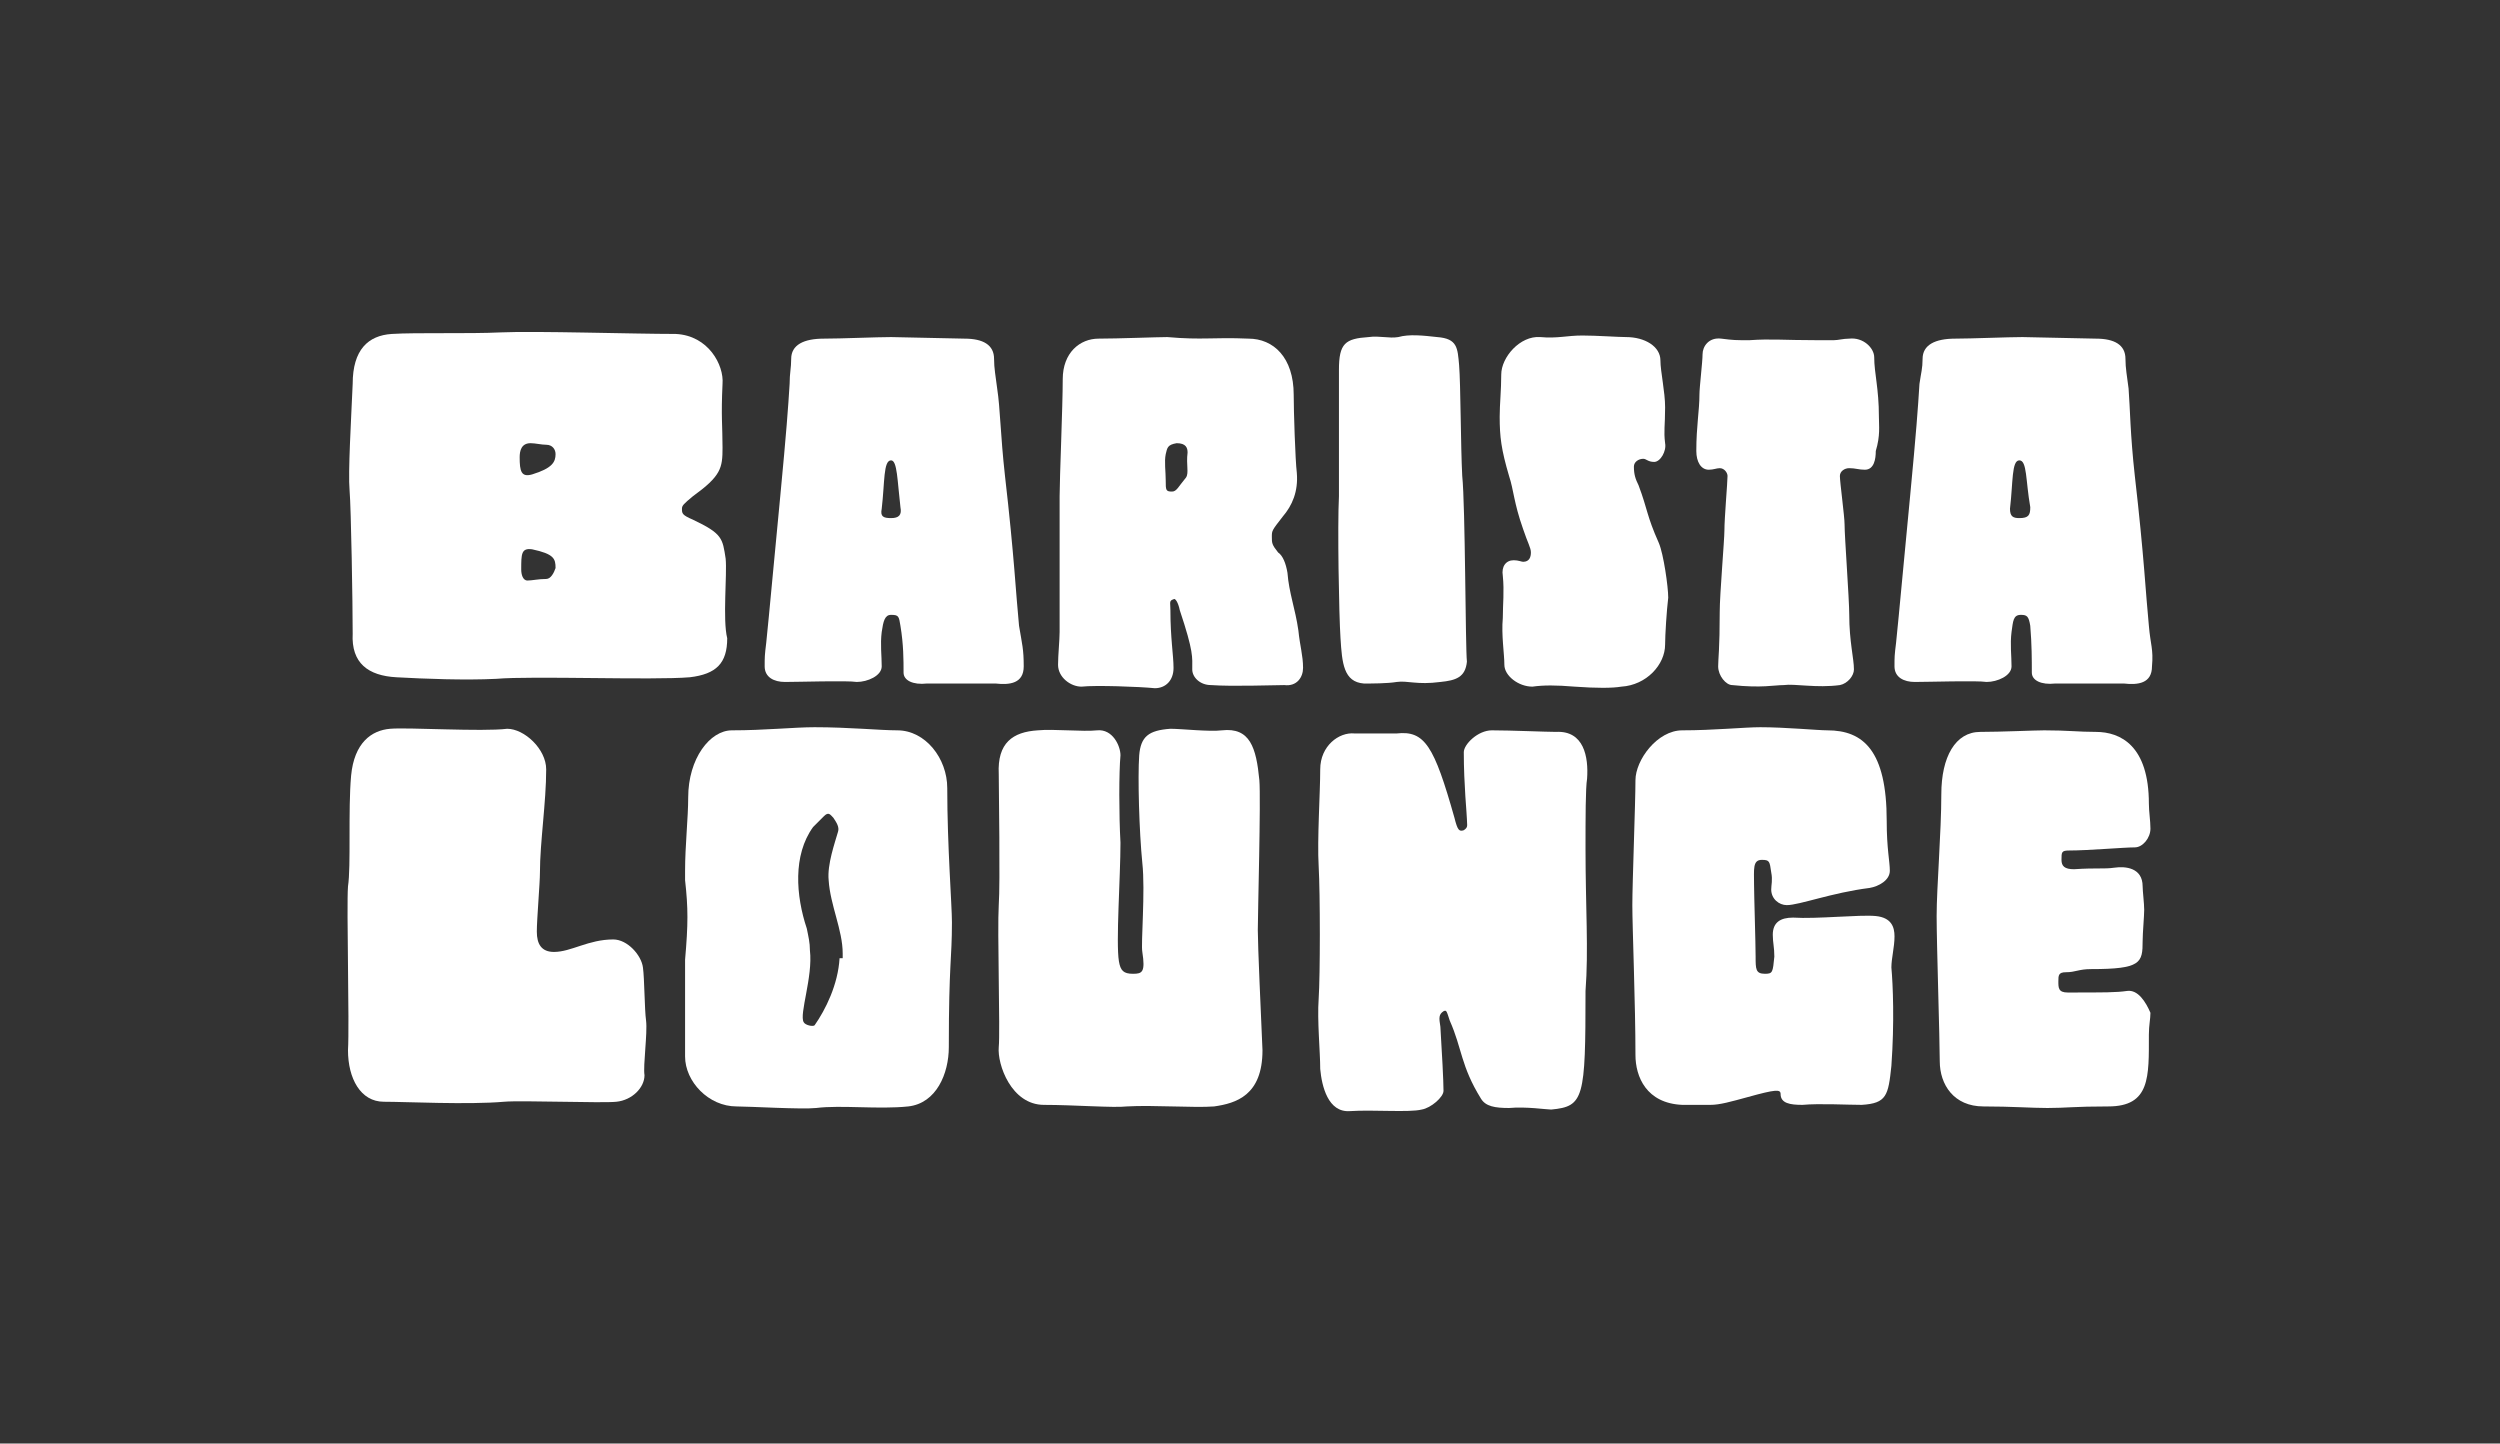
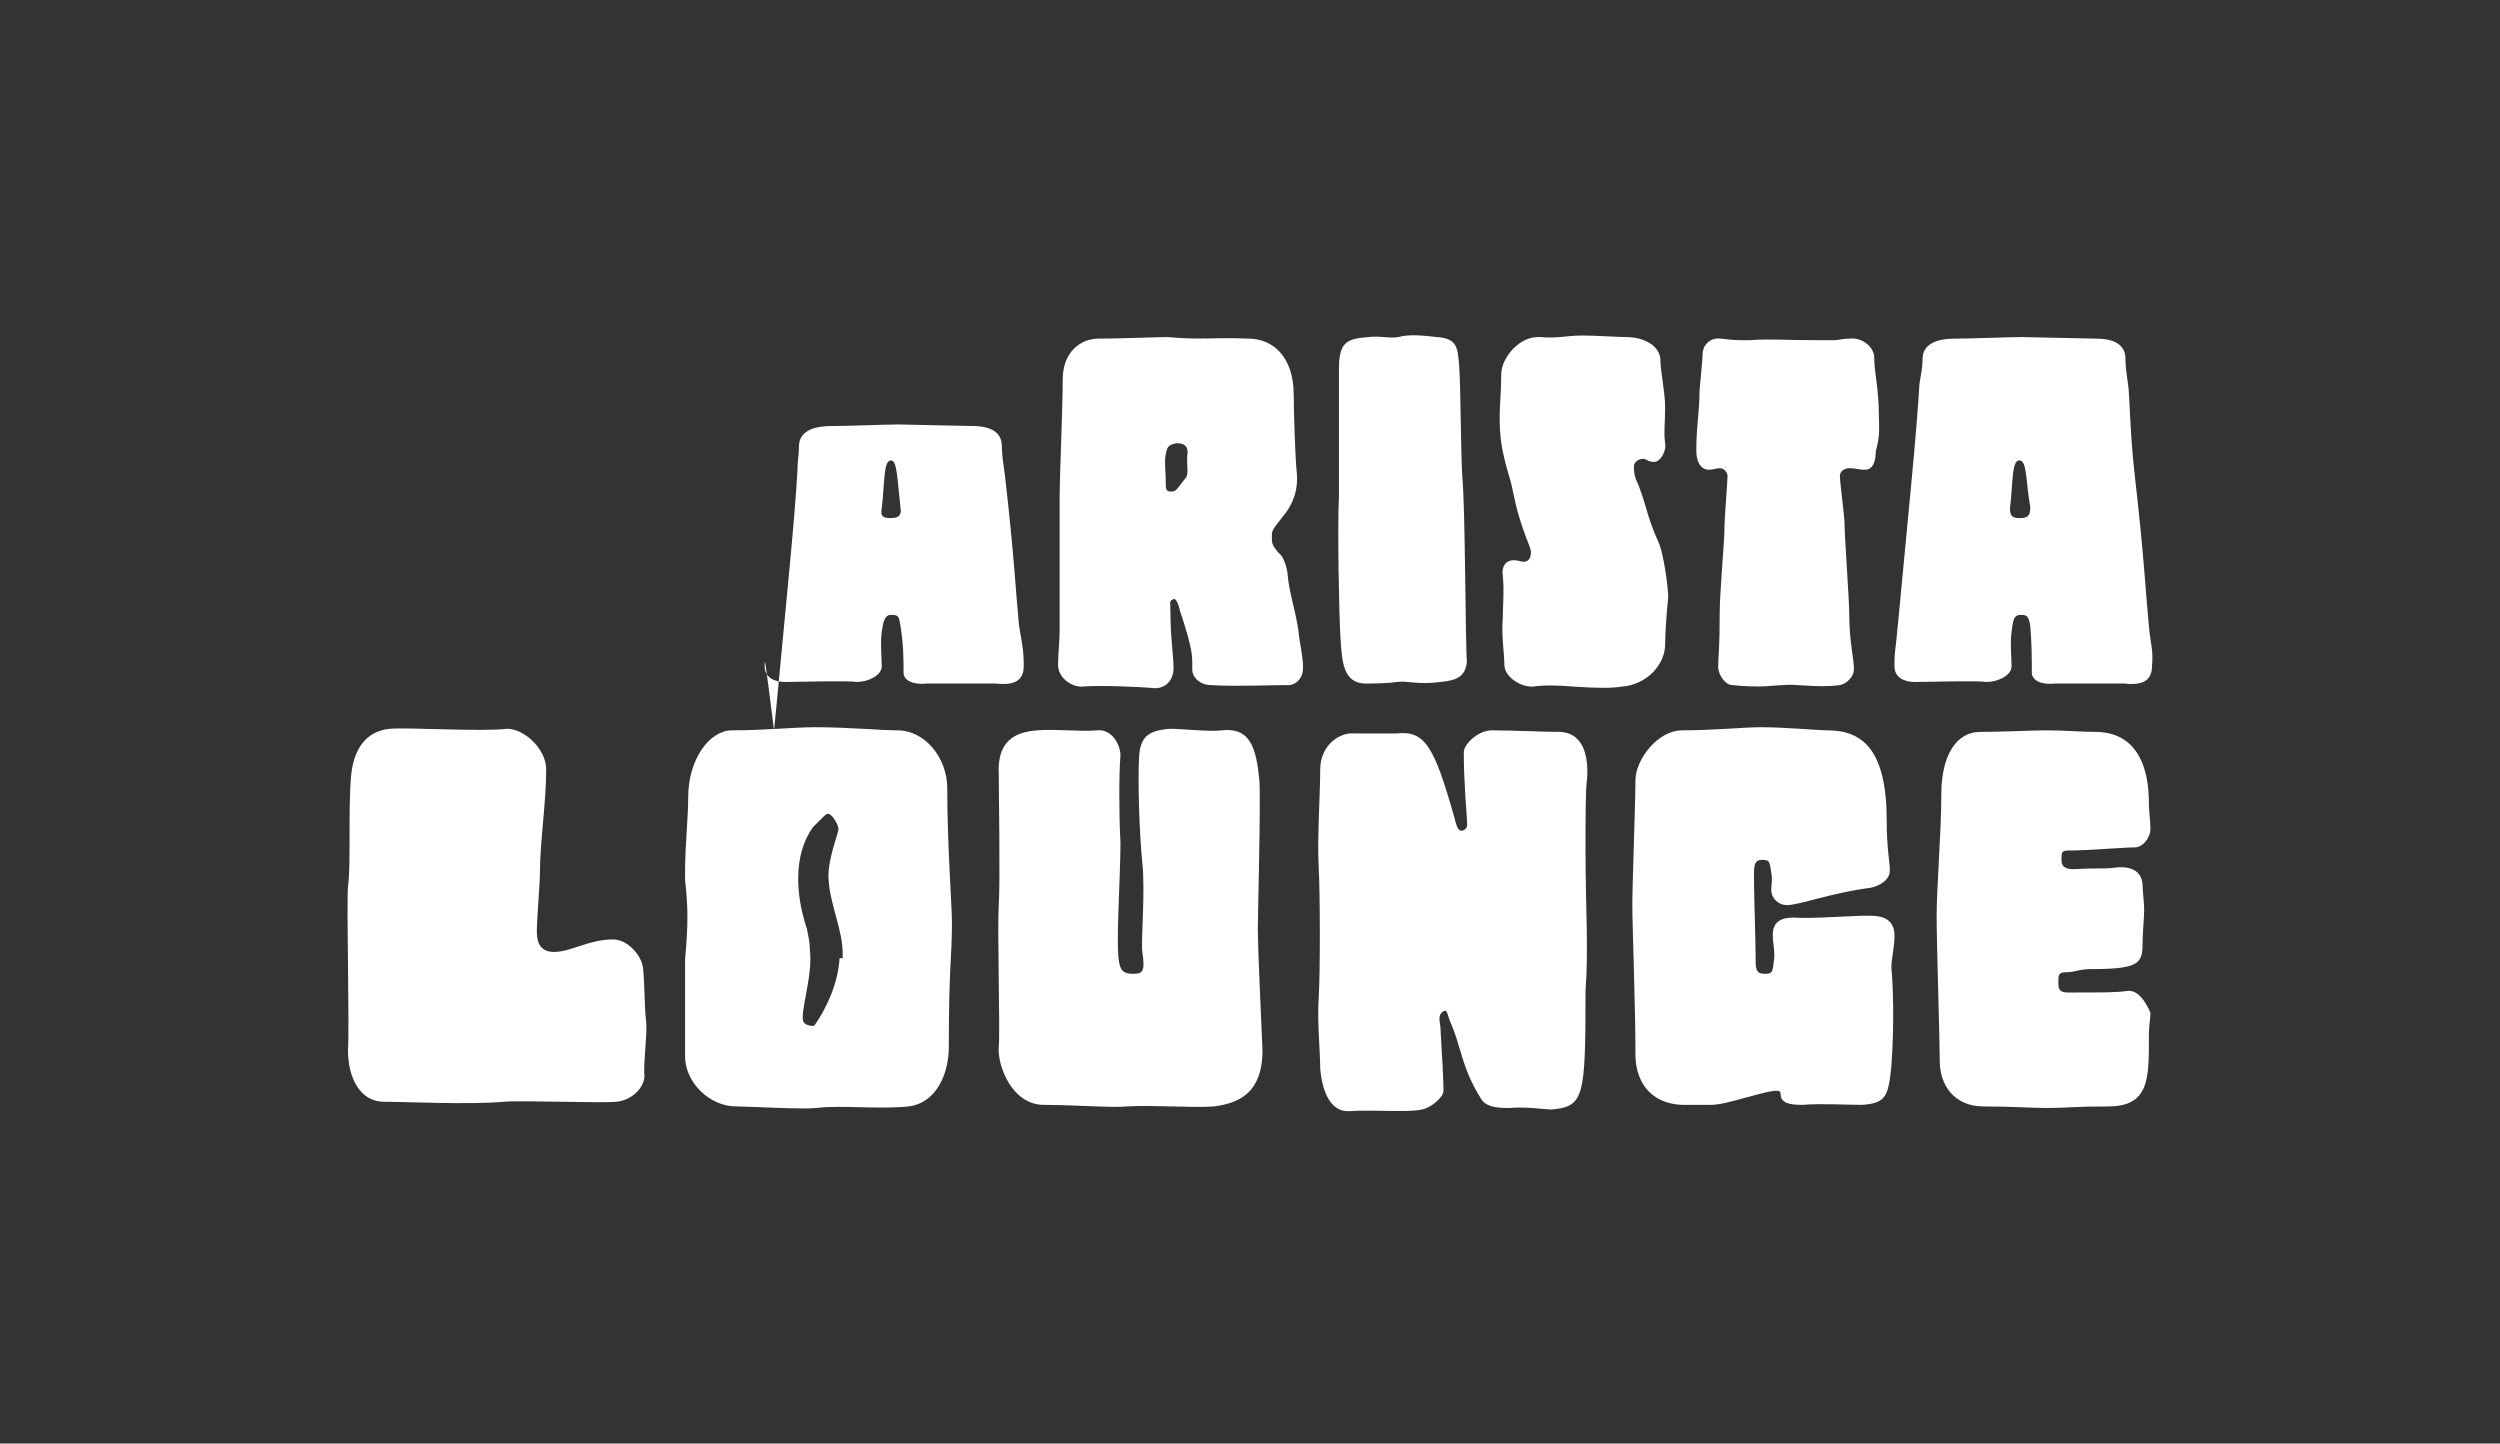
<svg xmlns="http://www.w3.org/2000/svg" xml:space="preserve" style="enable-background:new 0 0 160.2 92.5;" viewBox="0 0 160.2 92.5" y="0px" x="0px" id="Ebene_1" version="1.1">
  <rect x="0" y="0" width="160.2" height="92.5" fill="#333333" stroke="none" />
  <style type="text/css">
	.st0{fill:#FFFFFF;}
</style>
  <g>
-     <path d="M46.5,35.8c-0.2-1.3-0.2-1.6-2.1-2.5c-0.7-0.3-0.7-0.4-0.7-0.7c0-0.2,0.1-0.3,0.7-0.8c1.8-1.3,1.9-1.8,1.9-3.1   c0-1.4-0.1-2,0-4.1c0.1-1.2-0.9-3.1-3-3.2c-2.7,0-9-0.2-11.2-0.1c-2.1,0.1-5.4,0-7,0.1c-1.5,0.1-2.5,1-2.5,3.2   c-0.1,2.3-0.3,5.7-0.2,6.8c0.1,1.2,0.2,7.3,0.2,9.2c-0.1,1.9,1,2.7,2.8,2.8s4.4,0.2,6.4,0.1c2.3-0.2,10,0.1,12.4-0.1   c1.7-0.2,2.4-0.9,2.4-2.5C46.3,39.7,46.6,36.8,46.5,35.8z M35,37.1c-0.5,0-0.9,0.1-1.2,0.1s-0.4-0.4-0.4-0.7c0-1,0-1.4,0.7-1.3   c1.4,0.3,1.5,0.6,1.5,1.2C35.5,36.7,35.3,37.1,35,37.1z M34.1,30.4c-0.7,0.2-0.8-0.2-0.8-1.1c0-0.4,0.1-0.9,0.7-0.9   c0.3,0,0.7,0.1,1,0.1c0.4,0,0.6,0.3,0.6,0.6C35.6,29.6,35.4,30,34.1,30.4z" class="st0" />
-     <path d="M65.3,40.1c-0.2-2-0.3-4.4-0.9-9.6c-0.3-2.7-0.3-4.3-0.5-5.6c-0.1-0.8-0.2-1.3-0.2-1.9c0-0.9-0.7-1.3-1.9-1.3   c-0.6,0-4.1-0.1-4.7-0.1c-0.9,0-3.2,0.1-4.3,0.1c-1.3,0-2.1,0.4-2.1,1.3c0,0.6-0.1,0.9-0.1,1.6c-0.1,1.6-0.2,3-0.6,7.2   c-0.4,4.1-0.7,7.5-0.9,9.4C49,42,49,42.1,49,42.7c0,0.7,0.6,1,1.3,1c0.9,0,4-0.1,4.6,0c0.7,0,1.6-0.4,1.6-1c0-0.7-0.1-1.4,0-2.2   c0.1-0.7,0.2-1.1,0.6-1.1c0.5,0,0.5,0.1,0.6,0.7c0.2,1.2,0.2,2.2,0.2,3c0,0.5,0.6,0.8,1.5,0.7c1.6,0,3.5,0,4.4,0   c0.9,0.1,1.8,0,1.8-1.1C65.6,41.6,65.5,41.3,65.3,40.1z M57.1,33.2c-0.5,0-0.7-0.1-0.6-0.6c0.2-1.7,0.1-3.1,0.6-3.1   c0.4,0,0.4,1.3,0.6,3C57.8,33,57.6,33.2,57.1,33.2z" class="st0" />
+     <path d="M65.3,40.1c-0.2-2-0.3-4.4-0.9-9.6c-0.1-0.8-0.2-1.3-0.2-1.9c0-0.9-0.7-1.3-1.9-1.3   c-0.6,0-4.1-0.1-4.7-0.1c-0.9,0-3.2,0.1-4.3,0.1c-1.3,0-2.1,0.4-2.1,1.3c0,0.6-0.1,0.9-0.1,1.6c-0.1,1.6-0.2,3-0.6,7.2   c-0.4,4.1-0.7,7.5-0.9,9.4C49,42,49,42.1,49,42.7c0,0.7,0.6,1,1.3,1c0.9,0,4-0.1,4.6,0c0.7,0,1.6-0.4,1.6-1c0-0.7-0.1-1.4,0-2.2   c0.1-0.7,0.2-1.1,0.6-1.1c0.5,0,0.5,0.1,0.6,0.7c0.2,1.2,0.2,2.2,0.2,3c0,0.5,0.6,0.8,1.5,0.7c1.6,0,3.5,0,4.4,0   c0.9,0.1,1.8,0,1.8-1.1C65.6,41.6,65.5,41.3,65.3,40.1z M57.1,33.2c-0.5,0-0.7-0.1-0.6-0.6c0.2-1.7,0.1-3.1,0.6-3.1   c0.4,0,0.4,1.3,0.6,3C57.8,33,57.6,33.2,57.1,33.2z" class="st0" />
    <path d="M83.2,40.4C83,39,82.6,38,82.5,36.7c-0.1-0.6-0.3-1.1-0.6-1.3c-0.4-0.5-0.4-0.6-0.4-1s0-0.4,0.7-1.3   c0.6-0.7,1-1.6,0.9-2.8c-0.1-0.8-0.2-4-0.2-5c0-2.4-1.3-3.6-2.9-3.6c-2.3-0.1-2.9,0.1-5.2-0.1c-0.6,0-3.2,0.1-4.4,0.1   c-1.2,0-2.3,0.9-2.3,2.6s-0.2,6.4-0.2,7.5c0,1.1,0,8.1,0,8.7c0,0.5-0.1,1.5-0.1,2.1c0,0.8,0.8,1.4,1.5,1.4c0.9-0.1,3.7,0,4.7,0.1   c0.7,0,1.2-0.5,1.2-1.3S75,40.9,75,39.1c0-0.5-0.1-0.6,0.2-0.7c0.1-0.1,0.3,0.2,0.4,0.7c0.9,2.7,0.8,3,0.8,3.8c0,0.5,0.5,1,1.2,1   c1.4,0.1,4,0,4.7,0c0.8,0.1,1.2-0.5,1.2-1.1C83.5,42,83.3,41.4,83.2,40.4z M76,30.6c-0.5,0.6-0.6,0.9-0.9,0.9   c-0.4,0-0.4-0.1-0.4-0.7s-0.1-1.2,0-1.7c0.1-0.4,0.1-0.6,0.7-0.7c0.6,0,0.7,0.3,0.7,0.6C76,29.8,76.2,30.3,76,30.6z" class="st0" />
    <path d="M93.7,30.5c-0.1-1.9-0.1-5.9-0.2-7.1c-0.1-1.1-0.1-1.7-1.4-1.8c-0.9-0.1-1.8-0.2-2.5,0c-0.6,0.1-1.2-0.1-1.9,0   c-1.5,0.1-1.9,0.4-1.9,2.1c0,1.9,0,6.2,0,8.1c-0.1,1.9,0,7.6,0.1,9.1c0.1,1.6,0.2,2.8,1.5,2.9c0.5,0,1.5,0,2.1-0.1   c0.7-0.1,1.3,0.2,2.8,0c1-0.1,1.6-0.3,1.7-1.3C93.9,41.5,93.9,32.4,93.7,30.5z" class="st0" />
    <path d="M105,31.1c-0.2-0.4-0.3-0.7-0.3-1.2c0-0.3,0.3-0.5,0.6-0.5c0.2,0,0.3,0.2,0.7,0.2c0.4,0,0.8-0.7,0.7-1.2   c-0.1-0.8,0-1.1,0-2.3c0-1-0.3-2.3-0.3-3c0-0.9-1-1.5-2.2-1.5c-0.5,0-1.9-0.1-2.8-0.1c-1,0-1.6,0.2-2.7,0.1   c-1.3-0.1-2.5,1.3-2.5,2.4c0,1-0.1,1.9-0.1,2.7c0,1.3,0.1,2.1,0.6,3.8c0.3,0.9,0.3,1.7,0.9,3.4c0.3,0.9,0.5,1.2,0.5,1.5   S98,36,97.6,36c-0.1,0-0.3-0.1-0.6-0.1c-0.5,0-0.8,0.4-0.7,1c0.1,1,0,1.8,0,2.7c-0.1,1.1,0.1,2.3,0.1,3s0.9,1.4,1.8,1.4   c0.7-0.1,1.5-0.1,2.7,0c1.4,0.1,2.4,0.1,3,0c1.6-0.1,2.8-1.4,2.8-2.7c0-0.6,0.1-2.2,0.2-3c0-0.7-0.3-2.8-0.6-3.5   C105.5,33,105.6,32.7,105,31.1z" class="st0" />
    <path d="M120.4,26.7c0-1.8-0.3-2.8-0.3-3.8c0-0.6-0.7-1.3-1.6-1.2c-0.4,0-0.7,0.1-1,0.1h-1c-2.2,0-3-0.1-4.4,0   c-0.9,0-1,0-1.8-0.1s-1.2,0.5-1.2,1s-0.2,2.1-0.2,2.6c0,1-0.2,2-0.2,3.6c0,0.7,0.3,1.2,0.8,1.2c0.3,0,0.5-0.1,0.7-0.1   c0.3,0,0.5,0.3,0.5,0.5c0,0.4-0.2,2.7-0.2,3.5c0,0.6-0.3,4.1-0.3,5.2c0,2.4-0.1,3-0.1,3.5c0,0.6,0.5,1.2,0.9,1.2   c1.9,0.2,2.7,0,3.3,0c0.7-0.1,2.1,0.2,3.6,0c0.5-0.1,0.9-0.6,0.9-1c0-0.7-0.3-1.8-0.3-3.5c0-1-0.3-5-0.3-5.8c0-0.5-0.3-2.7-0.3-3.1   c0-0.3,0.3-0.5,0.6-0.5c0.4,0,0.6,0.1,1,0.1c0.6,0,0.7-0.7,0.7-1.2C120.5,27.9,120.4,27.3,120.4,26.7z" class="st0" />
    <path d="M137.7,40.1c-0.2-2-0.3-4.4-0.9-9.6c-0.3-2.7-0.3-4.3-0.4-5.6c-0.1-0.8-0.2-1.3-0.2-1.9c0-0.9-0.7-1.3-1.9-1.3   c-0.6,0-4.1-0.1-4.7-0.1c-0.9,0-3.3,0.1-4.3,0.1c-1.3,0-2.1,0.4-2.1,1.3c0,0.6-0.1,0.9-0.2,1.6c-0.1,1.6-0.2,3-0.6,7.2   c-0.4,4.1-0.7,7.5-0.9,9.4c-0.1,0.8-0.1,0.9-0.1,1.5c0,0.7,0.6,1,1.3,1c0.9,0,4-0.1,4.6,0c0.7,0,1.6-0.4,1.6-1c0-0.7-0.1-1.4,0-2.2   c0.1-0.7,0.1-1.1,0.6-1.1c0.4,0,0.5,0.1,0.6,0.7c0.1,1.2,0.1,2.2,0.1,3c0,0.5,0.6,0.8,1.5,0.7c1.6,0,3.5,0,4.4,0   c0.9,0.1,1.8,0,1.8-1.1C138,41.6,137.8,41.3,137.7,40.1z M129.4,33.2c-0.4,0-0.6-0.1-0.6-0.6c0.2-1.7,0.1-3.1,0.6-3.1   s0.4,1.3,0.7,3C130.1,33,130,33.2,129.4,33.2z" class="st0" />
    <path d="M41.4,65.4c-0.1-0.7-0.1-2.7-0.2-3.4c-0.1-0.8-1-1.8-1.9-1.8c-1.6,0-2.7,0.8-3.8,0.8c-0.8,0-1.1-0.5-1.1-1.3   s0.2-3.1,0.2-3.8c0-1.9,0.4-4.5,0.4-6.6c0-1.3-1.4-2.6-2.5-2.6c-1.6,0.2-6.4-0.1-7.5,0c-1.2,0.1-2.3,0.9-2.5,3   c-0.2,2.2,0,5.8-0.2,7.1c-0.1,1.3,0.1,8.8,0,10.5c0,1.8,0.8,3.3,2.3,3.3c1.4,0,5.4,0.2,7.7,0c1.1-0.1,6.3,0.1,7.2,0   c1-0.1,1.8-0.9,1.8-1.7C41.2,68.3,41.5,66.2,41.4,65.4z" class="st0" />
    <path d="M60.7,50.5c0-1.9-1.4-3.7-3.2-3.7c-1.1,0-3.1-0.2-5.3-0.2c-1.3,0-3.2,0.2-5.3,0.2c-1.4,0-2.8,1.8-2.8,4.3   c0,1.3-0.2,3.1-0.2,4.7c0,0.2,0,0.4,0,0.6c0.2,1.8,0.2,2.8,0,5.1c0,0.2,0,0.4,0,0.6c0,1.4,0,3.2,0,5.6c0,1.6,1.5,3.2,3.3,3.2   c0.8,0,4.2,0.2,5.1,0.1c1.6-0.2,4,0.1,5.9-0.1c1.8-0.2,2.6-2.1,2.6-3.8c0-5.4,0.2-5.6,0.2-8C61,58,60.7,54.2,60.7,50.5z M53.8,61.4   c-0.1,1.7-0.9,3.3-1.6,4.3c-0.1,0.1-0.6,0-0.7-0.2c-0.3-0.5,0.6-2.9,0.4-4.6c0-0.5-0.1-0.9-0.2-1.4c-0.7-2.1-0.9-4.7,0.4-6.5   c0.2-0.2,0.5-0.5,0.7-0.7c0.3-0.3,0.4-0.1,0.6,0.1c0.2,0.3,0.4,0.6,0.3,0.9c-0.2,0.7-0.7,2.1-0.6,3.1c0.1,1.6,0.9,3.2,0.9,4.7v0.3   H53.8z" class="st0" />
    <path d="M80.6,59.6c0-1,0.2-8.4,0.1-9.6c-0.2-2.1-0.6-3.4-2.4-3.2c-0.8,0.1-2.6-0.1-3.3-0.1c-1.4,0.1-1.9,0.5-2,1.7   c-0.1,1.4,0,4.9,0.2,6.9c0.2,1.8-0.1,5.2,0,5.7c0.2,1.3,0,1.4-0.6,1.4s-0.8-0.2-0.9-0.8c-0.2-1.2,0.1-5.4,0.1-7.6   c-0.1-1.8-0.1-4.5,0-5.6c0-0.6-0.5-1.7-1.5-1.6c-0.9,0.1-2.8-0.1-3.8,0l0,0c-1.6,0.1-2.6,0.8-2.5,2.8c0,1,0.1,7,0,8.4   c-0.1,1.6,0.1,8.1,0,9.1c-0.1,1.1,0.8,3.7,2.9,3.7c1.9,0,4.5,0.2,5.3,0.1c1.7-0.1,4.3,0.1,5.6,0c1.4-0.2,3.1-0.7,3.1-3.6   C80.8,65,80.6,60.6,80.6,59.6z" class="st0" />
    <path d="M101.6,54.4c0-2,0-3.9,0.1-4.5c0.1-1.4-0.2-3.1-2-3c-0.6,0-2.9-0.1-4.1-0.1c-0.9,0-1.8,0.9-1.8,1.4   c0,2.1,0.2,4,0.2,4.3c0,0.4,0.1,0.5-0.2,0.7c-0.3,0.1-0.4,0-0.6-0.8c-1.3-4.6-1.9-5.6-3.7-5.4c-0.6,0-1.8,0-2.7,0   c-1-0.1-2.2,0.8-2.2,2.3s-0.2,4.5-0.1,6.2c0.1,1.8,0.1,7,0,8.5c-0.1,1.4,0.1,3.4,0.1,4.5c0.1,1.1,0.5,2.8,1.9,2.7   c1.5-0.1,3.8,0.1,4.6-0.1c0.6-0.1,1.4-0.8,1.4-1.2c0-0.6-0.1-2.5-0.2-4.1c-0.1-0.6-0.1-0.8,0.2-1c0.2-0.1,0.2,0,0.4,0.6   c0.8,1.8,0.7,2.9,2,5c0.3,0.5,0.9,0.6,1.8,0.6c1.1-0.1,2.4,0.1,2.7,0.1c2.1-0.2,2.2-0.7,2.2-7.6C101.8,60.9,101.6,58.1,101.6,54.4z" class="st0" />
    <path d="M121.4,60c0-0.6-0.2-1.2-1.2-1.3s-3.8,0.2-5.3,0.1c-0.8,0-1.3,0.3-1.3,1.1c0,0.5,0.1,0.8,0.1,1.4   c-0.1,1-0.1,1.1-0.6,1.1c-0.6,0-0.6-0.3-0.6-1.1s-0.1-4-0.1-4.6c0-1-0.1-1.6,0.5-1.6c0.5,0,0.5,0.1,0.6,0.8c0.1,0.5,0,0.8,0,1.1   c0,0.6,0.5,1,1,1c0.8,0,2.9-0.8,5.3-1.1c0.6-0.1,1.3-0.5,1.3-1.1s-0.2-1.4-0.2-3.2c0-4.5-1.5-5.8-3.8-5.8c-0.6,0-2.7-0.2-4.3-0.2   c-1,0-3,0.2-5,0.2c-1.6,0-3,1.9-3,3.2c0,1.4-0.2,6.6-0.2,8s0.2,6.4,0.2,9.6c0,1.4,0.7,3.1,3,3.2c0.8,0,1,0,1.8,0   c0.6,0,1.3-0.2,2.4-0.5c1.8-0.5,2.1-0.5,2.1-0.2c0,0.6,0.6,0.7,1.4,0.7c1.1-0.1,2.9,0,3.8,0c1.6-0.1,1.7-0.6,1.9-2.5   c0.2-2.8,0.1-5.2,0-6.3C121.2,61.4,121.4,60.7,121.4,60z" class="st0" />
    <path d="M136.3,63.5c-0.7,0.1-1.4,0.1-3.8,0.1c-0.6,0-0.6-0.3-0.6-0.7s0-0.6,0.5-0.6c0.6,0,0.8-0.2,1.6-0.2   c3.2,0,3.3-0.4,3.3-1.8c0-0.5,0.1-1.6,0.1-2s-0.1-1.2-0.1-1.5c0-1.2-1.1-1.3-1.8-1.2s-1.1,0-2.6,0.1c-0.6,0-0.8-0.2-0.8-0.6   c0-0.5,0-0.6,0.5-0.6c1.2,0,3.5-0.2,4.2-0.2c0.5,0,1-0.6,1-1.2c0-0.5-0.1-1.1-0.1-1.6c0-3.7-1.8-4.6-3.4-4.6   c-1.1,0-1.8-0.1-3.3-0.1c-0.6,0-2.8,0.1-4.1,0.1c-1.6,0-2.5,1.6-2.5,4s-0.3,6-0.3,7.8s0.2,7.9,0.2,9.3c0,1.5,0.9,2.9,2.8,2.9   c1.8,0,3.1,0.1,4.1,0.1c1.2,0,1.7-0.1,3.9-0.1c2.7,0,2.6-1.9,2.6-4.6c0-0.6,0.1-1,0.1-1.4C137.5,64.2,137,63.4,136.3,63.5z" class="st0" />
  </g>
</svg>